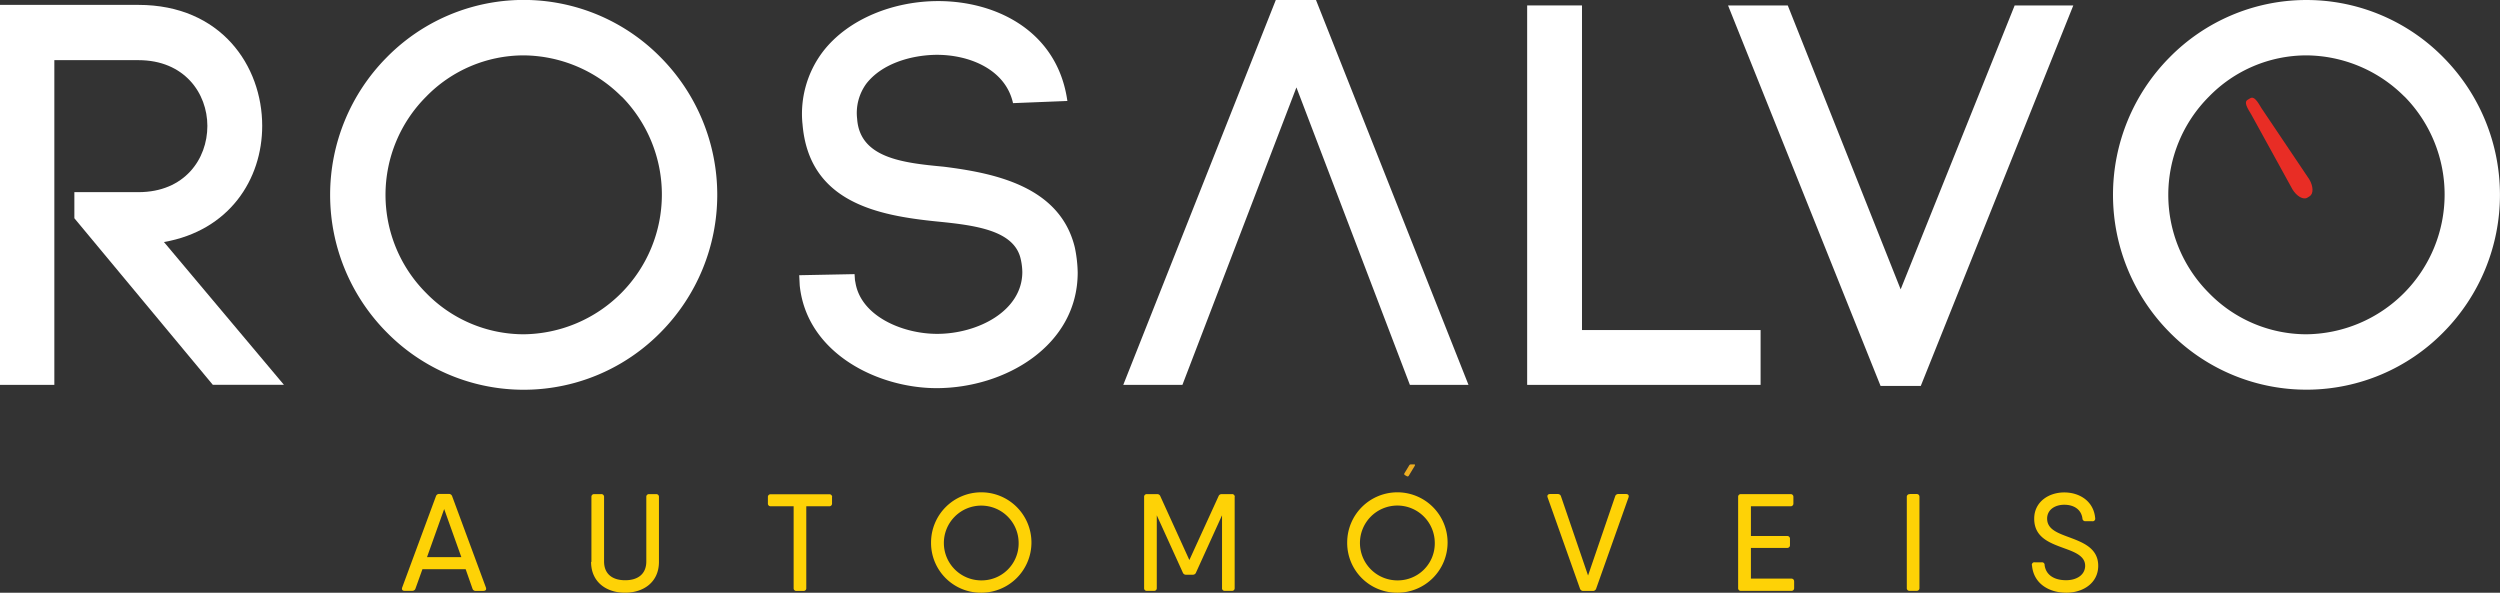
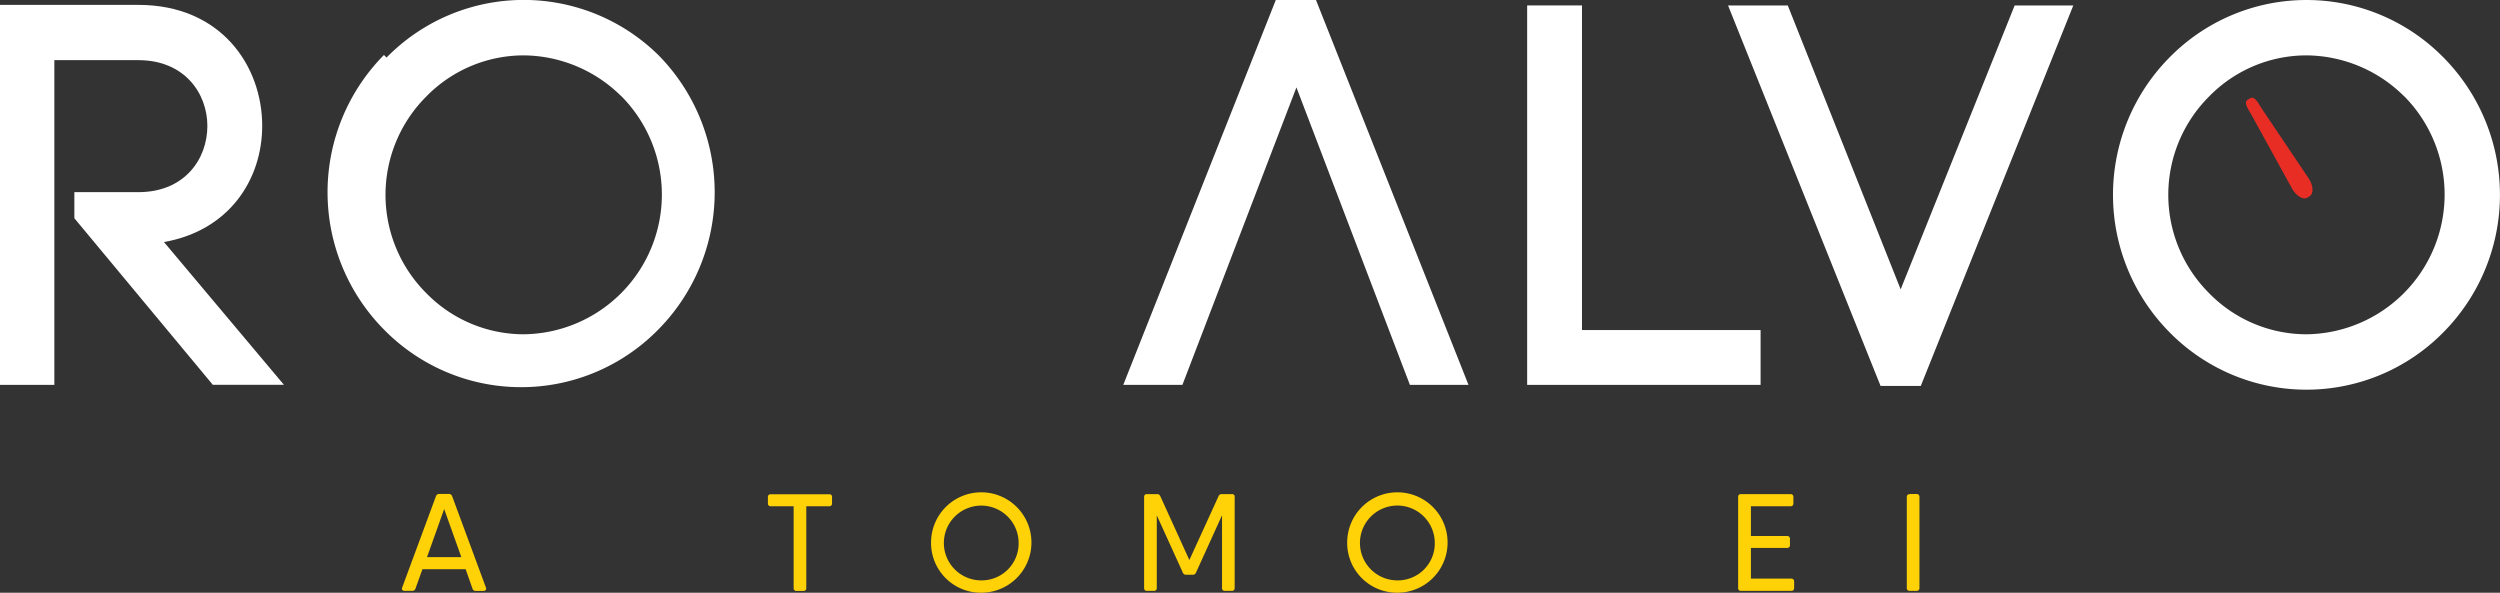
<svg xmlns="http://www.w3.org/2000/svg" id="Layer_1" data-name="Layer 1" viewBox="0 0 874.04 207.22">
  <rect x="0" y="0" width="874.04" height="207.22" fill="#333333" stroke="none" />
  <defs>
    <style>.cls-1{fill:#e82d25;}.cls-2{fill:#fff;}.cls-3{fill:#fed206;}.cls-4{fill:#ecad20;}</style>
  </defs>
  <title>LOGO_ROSALVO_NOVO AMARELO-SITE-01</title>
  <path class="cls-1" d="M807.56,68.57l-.89.55c-1.37.83-3.7-.47-5.17-2.89L787.13,40.12c-1.47-2.42-2.69-4.39-1.32-5.23l.9-.54c1.37-.84,2.56,1.15,4,3.57l16.62,24.73c1.47,2.42,1.56,5.09.19,5.92" />
  <path class="cls-2" d="M26,67.18H48.4c16.13,0,24.1-11.57,24.1-23.15,0-11.39-8-23-24.1-23H19V134.56H0V1.71H48.4C77.25,1.71,91.67,23,91.67,44c0,18.79-11.58,36.63-34.35,40.62l41.94,49.91H74.4L26,76.3Z" />
-   <path class="cls-2" d="M135.14,20.12a67.14,67.14,0,0,1,95-.9l.9.9a68.27,68.27,0,0,1,0,96,67.14,67.14,0,0,1-95,.9l-.9-.9a68.27,68.27,0,0,1,0-96m82.18,13.66A48.86,48.86,0,0,0,183,19.36a47.65,47.65,0,0,0-34,14.42,48.56,48.56,0,0,0,0,68.67l0,0a47.65,47.65,0,0,0,34,14.42,48.85,48.85,0,0,0,34.35-83.13" />
-   <path class="cls-2" d="M354.17,36.06C351.52,24.1,338.61,19,327,19.17c-8.92.19-18.79,3.23-24.1,10.06a17.39,17.39,0,0,0-3.23,12.33c.95,13.67,15.94,15.38,30.18,16.71,18.22,2.27,40.8,7,45.93,28.27a46.67,46.67,0,0,1,1,8.74c0,25.62-25.44,40.42-49.35,40.42-20.5,0-45.36-12.15-47.83-35.87l-.18-3.61,19.35-.38.19,2.85v-.76c1.33,12.34,16.33,18.79,28.66,18.79,14.24,0,29.8-8,29.8-21.64a21.79,21.79,0,0,0-.57-4.55c-2.28-10.06-15.94-11.77-29.23-13.09-20.69-2.09-45-6.65-47.07-34.36v.19A36,36,0,0,1,287.74,18C296.67,6.45,312.61.38,328,.38,348.5.38,369.75,11,373.17,35.3Z" />
+   <path class="cls-2" d="M135.14,20.12a67.14,67.14,0,0,1,95-.9a68.27,68.27,0,0,1,0,96,67.14,67.14,0,0,1-95,.9l-.9-.9a68.27,68.27,0,0,1,0-96m82.18,13.66A48.86,48.86,0,0,0,183,19.36a47.65,47.65,0,0,0-34,14.42,48.56,48.56,0,0,0,0,68.67l0,0a47.65,47.65,0,0,0,34,14.42,48.85,48.85,0,0,0,34.35-83.13" />
  <polygon class="cls-2" points="453.25 30.56 413.39 134.56 392.71 134.56 446.04 0 460.09 0 513.41 134.56 492.92 134.56 453.25 30.56" />
  <polygon class="cls-2" points="553.09 115.39 615.53 115.39 615.53 134.56 533.92 134.56 533.92 1.9 553.09 1.9 553.09 115.39" />
  <polygon class="cls-2" points="704.36 1.9 724.86 1.9 671.53 134.94 657.48 134.94 604.15 1.9 625.03 1.9 664.5 101.16 704.36 1.9" />
  <path class="cls-2" d="M758.46,20.12a67.13,67.13,0,0,1,94.93-.91c.31.3.61.6.91.91a68.27,68.27,0,0,1,0,96,67.13,67.13,0,0,1-94.93.91c-.31-.3-.61-.6-.91-.91a68.27,68.27,0,0,1,0-96m82.18,13.66a48.87,48.87,0,0,0-34.35-14.42,47.61,47.61,0,0,0-34,14.42,48.56,48.56,0,0,0,0,68.67l0,0a47.61,47.61,0,0,0,34,14.42,48.86,48.86,0,0,0,34.35-83.13" />
  <path class="cls-3" d="M169,206.61h-2.65a1.17,1.17,0,0,1-1.17-.83L162.8,199H147.69l-2.42,6.74a1.16,1.16,0,0,1-1.17.83h-2.65c-.76,0-1.09-.45-.84-1.17l11.79-31.88a1.19,1.19,0,0,1,1.19-.84h3.31a1.19,1.19,0,0,1,1.19.84l11.79,31.88c.25.72-.07,1.17-.84,1.17m-7.75-11.79-6-16.82-6,16.82Z" />
-   <path class="cls-3" d="M206.77,196.45v-22.7a.92.92,0,0,1,.83-1h2.59a.92.92,0,0,1,1,.83.49.49,0,0,1,0,.17v22.53c0,4.31,2.81,6.58,7.38,6.58s7.39-2.27,7.39-6.58V173.75a.92.92,0,0,1,.83-1h2.59a.93.93,0,0,1,1,.85v22.85c0,7-5.29,10.77-11.87,10.77s-11.86-3.77-11.86-10.77" />
  <path class="cls-3" d="M290.89,173.75V176a.92.92,0,0,1-.83,1h-8.17v28.6a.92.92,0,0,1-.83,1,.49.49,0,0,1-.17,0h-2.42a.92.92,0,0,1-1-.83.49.49,0,0,1,0-.17V177h-8a.92.92,0,0,1-1-.83.49.49,0,0,1,0-.17v-2.2a.92.92,0,0,1,.83-1,.49.49,0,0,1,.17,0h20.45a.92.92,0,0,1,1,.83.49.49,0,0,1,0,.17" />
  <path class="cls-3" d="M325.51,189.67a17.55,17.55,0,1,1,17.55,17.55h0A17.41,17.41,0,0,1,325.51,190v-.28m30.62,0a13.07,13.07,0,1,0-13.07,13.19,12.92,12.92,0,0,0,13.07-12.77v-.42" />
  <path class="cls-3" d="M431.66,173.75v31.83a.92.92,0,0,1-.83,1h-2.59a.92.92,0,0,1-1-.83.49.49,0,0,1,0-.17V180.16l-9.09,20a1.16,1.16,0,0,1-1.18.77H414.7a1.15,1.15,0,0,1-1.18-.77l-9.09-20v25.42a.93.93,0,0,1-.85,1H401a.92.92,0,0,1-1-.83.49.49,0,0,1,0-.17V173.75a.92.92,0,0,1,.83-1h3.68a1.15,1.15,0,0,1,1.18.78l10.13,22.27L426,173.53a1.15,1.15,0,0,1,1.18-.78h3.51a.92.92,0,0,1,1,.83.49.49,0,0,1,0,.17" />
  <path class="cls-3" d="M471,189.67a17.55,17.55,0,1,1,17.55,17.55h0A17.41,17.41,0,0,1,471,190v-.28m30.62,0a13.08,13.08,0,1,0-13.07,13.19,12.92,12.92,0,0,0,13.07-12.77v-.42" />
-   <path class="cls-3" d="M552.38,205.78,541.07,173.9c-.25-.72.14-1.18.87-1.18h2.65a1.13,1.13,0,0,1,1.17.84l9.45,27.65,9.46-27.65a1.13,1.13,0,0,1,1.17-.84h2.65c.73,0,1.12.46.87,1.18l-11.31,31.88a1.19,1.19,0,0,1-1.18.83h-3.31a1.19,1.19,0,0,1-1.18-.83" />
  <path class="cls-3" d="M627.26,203.38v2.2a.93.93,0,0,1-.85,1H608.68a.92.92,0,0,1-1-.83.49.49,0,0,1,0-.17V173.75a.92.92,0,0,1,.83-1H626a.93.93,0,0,1,1,.85V176a.93.93,0,0,1-.85,1h-14v10.4h12.65a.93.93,0,0,1,1,.85v2.31a.93.93,0,0,1-.85,1h-12.8v10.73h14.1a.93.93,0,0,1,1,.85v.15" />
  <path class="cls-3" d="M667.65,172.72h2.42a.93.93,0,0,1,1,.85v32a.93.93,0,0,1-.85,1h-2.57a.92.92,0,0,1-1-.83.49.49,0,0,1,0-.17v-31.8a.92.92,0,0,1,.83-1h.17" />
-   <path class="cls-3" d="M710.38,197.66a.91.91,0,0,1,.69-1.07,1.08,1.08,0,0,1,.31,0h2.45a.91.91,0,0,1,1,1c.46,3.45,3.37,5.26,7.5,5.26,3.91,0,6.67-2,6.67-5.05,0-3.25-3.3-4.67-7-6-5-1.86-10.81-3.67-10.81-10.46,0-5.9,5.09-9.18,10.49-9.18s10.32,3.08,10.83,9a.91.91,0,0,1-.69,1.07,1.08,1.08,0,0,1-.31,0h-2.46a1,1,0,0,1-1-1c-.43-3.13-3-4.76-6.34-4.76s-6,1.8-6,4.83c0,3.42,3,4.78,6.79,6.2,5.06,1.91,11.07,3.77,11.07,10.31,0,6-5.25,9.41-11.15,9.41-6.16,0-11.48-3.27-12-9.56" />
-   <path class="cls-4" d="M492.71,162.66,491,165.48a.45.45,0,0,0,.16.62h0l.71.4a.49.49,0,0,0,.66-.17l2.1-3.48a.46.46,0,0,0,0-.48h-1.41a.61.61,0,0,0-.5.28" />
</svg>